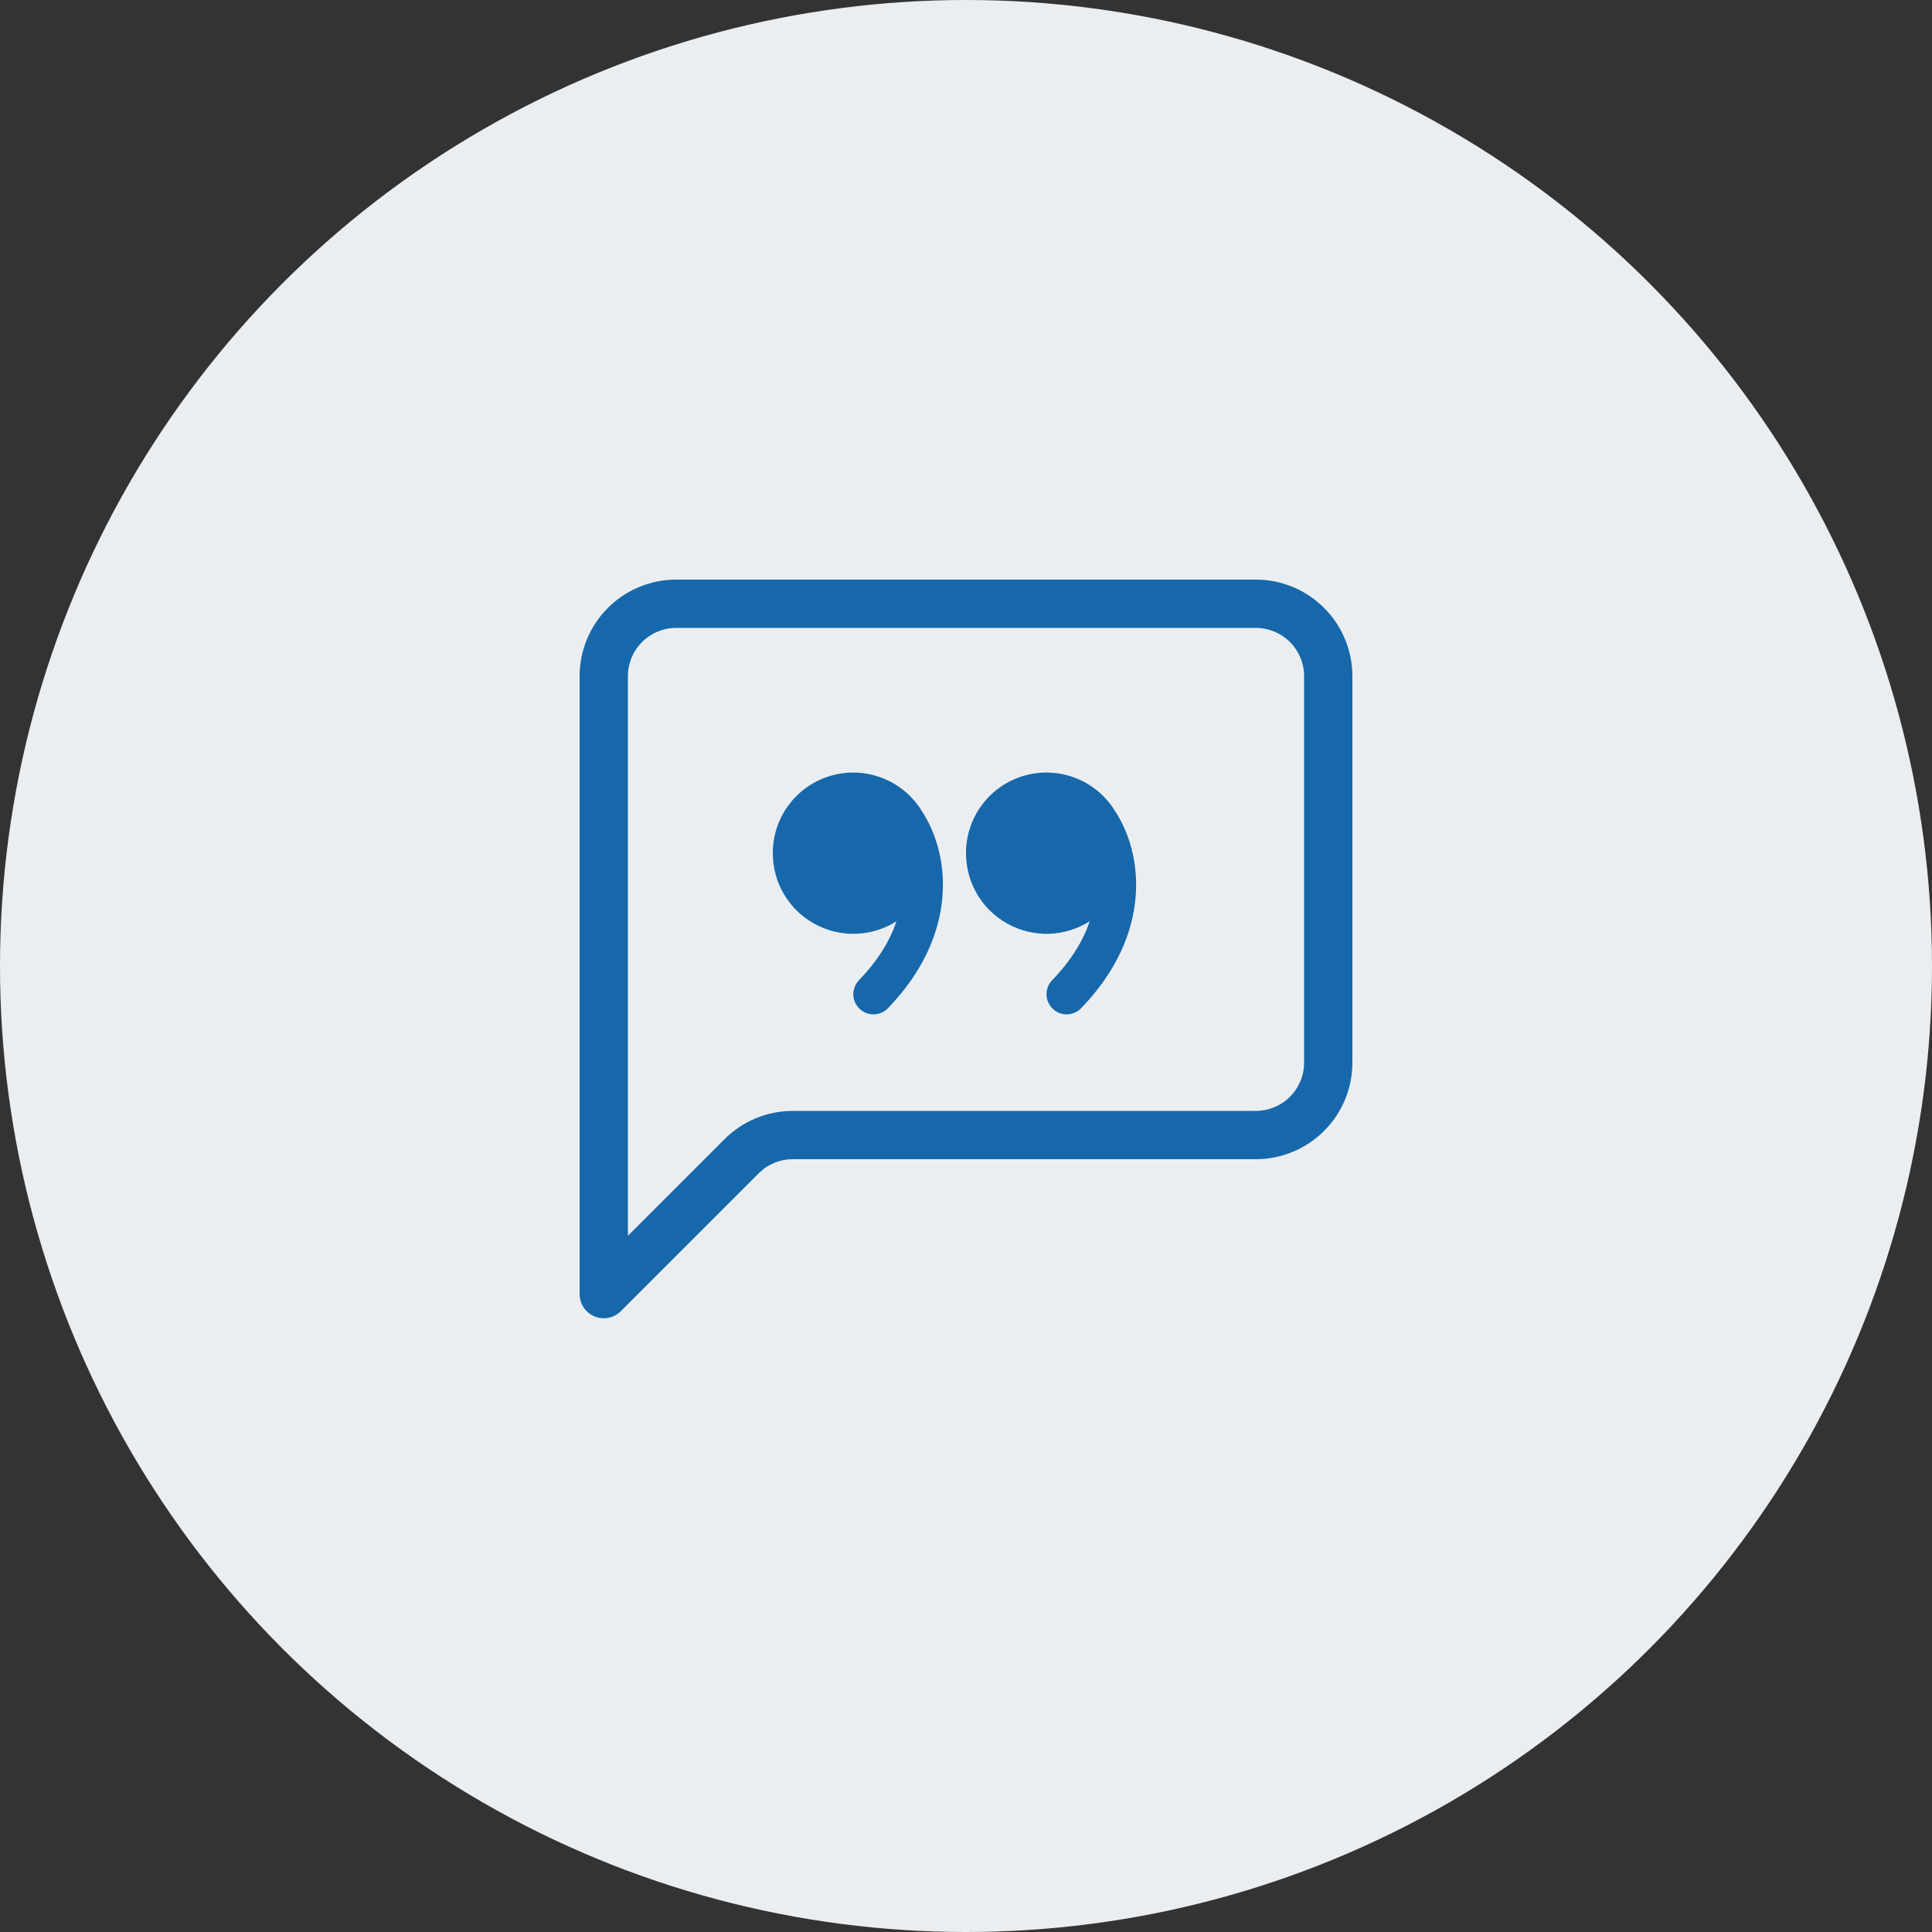
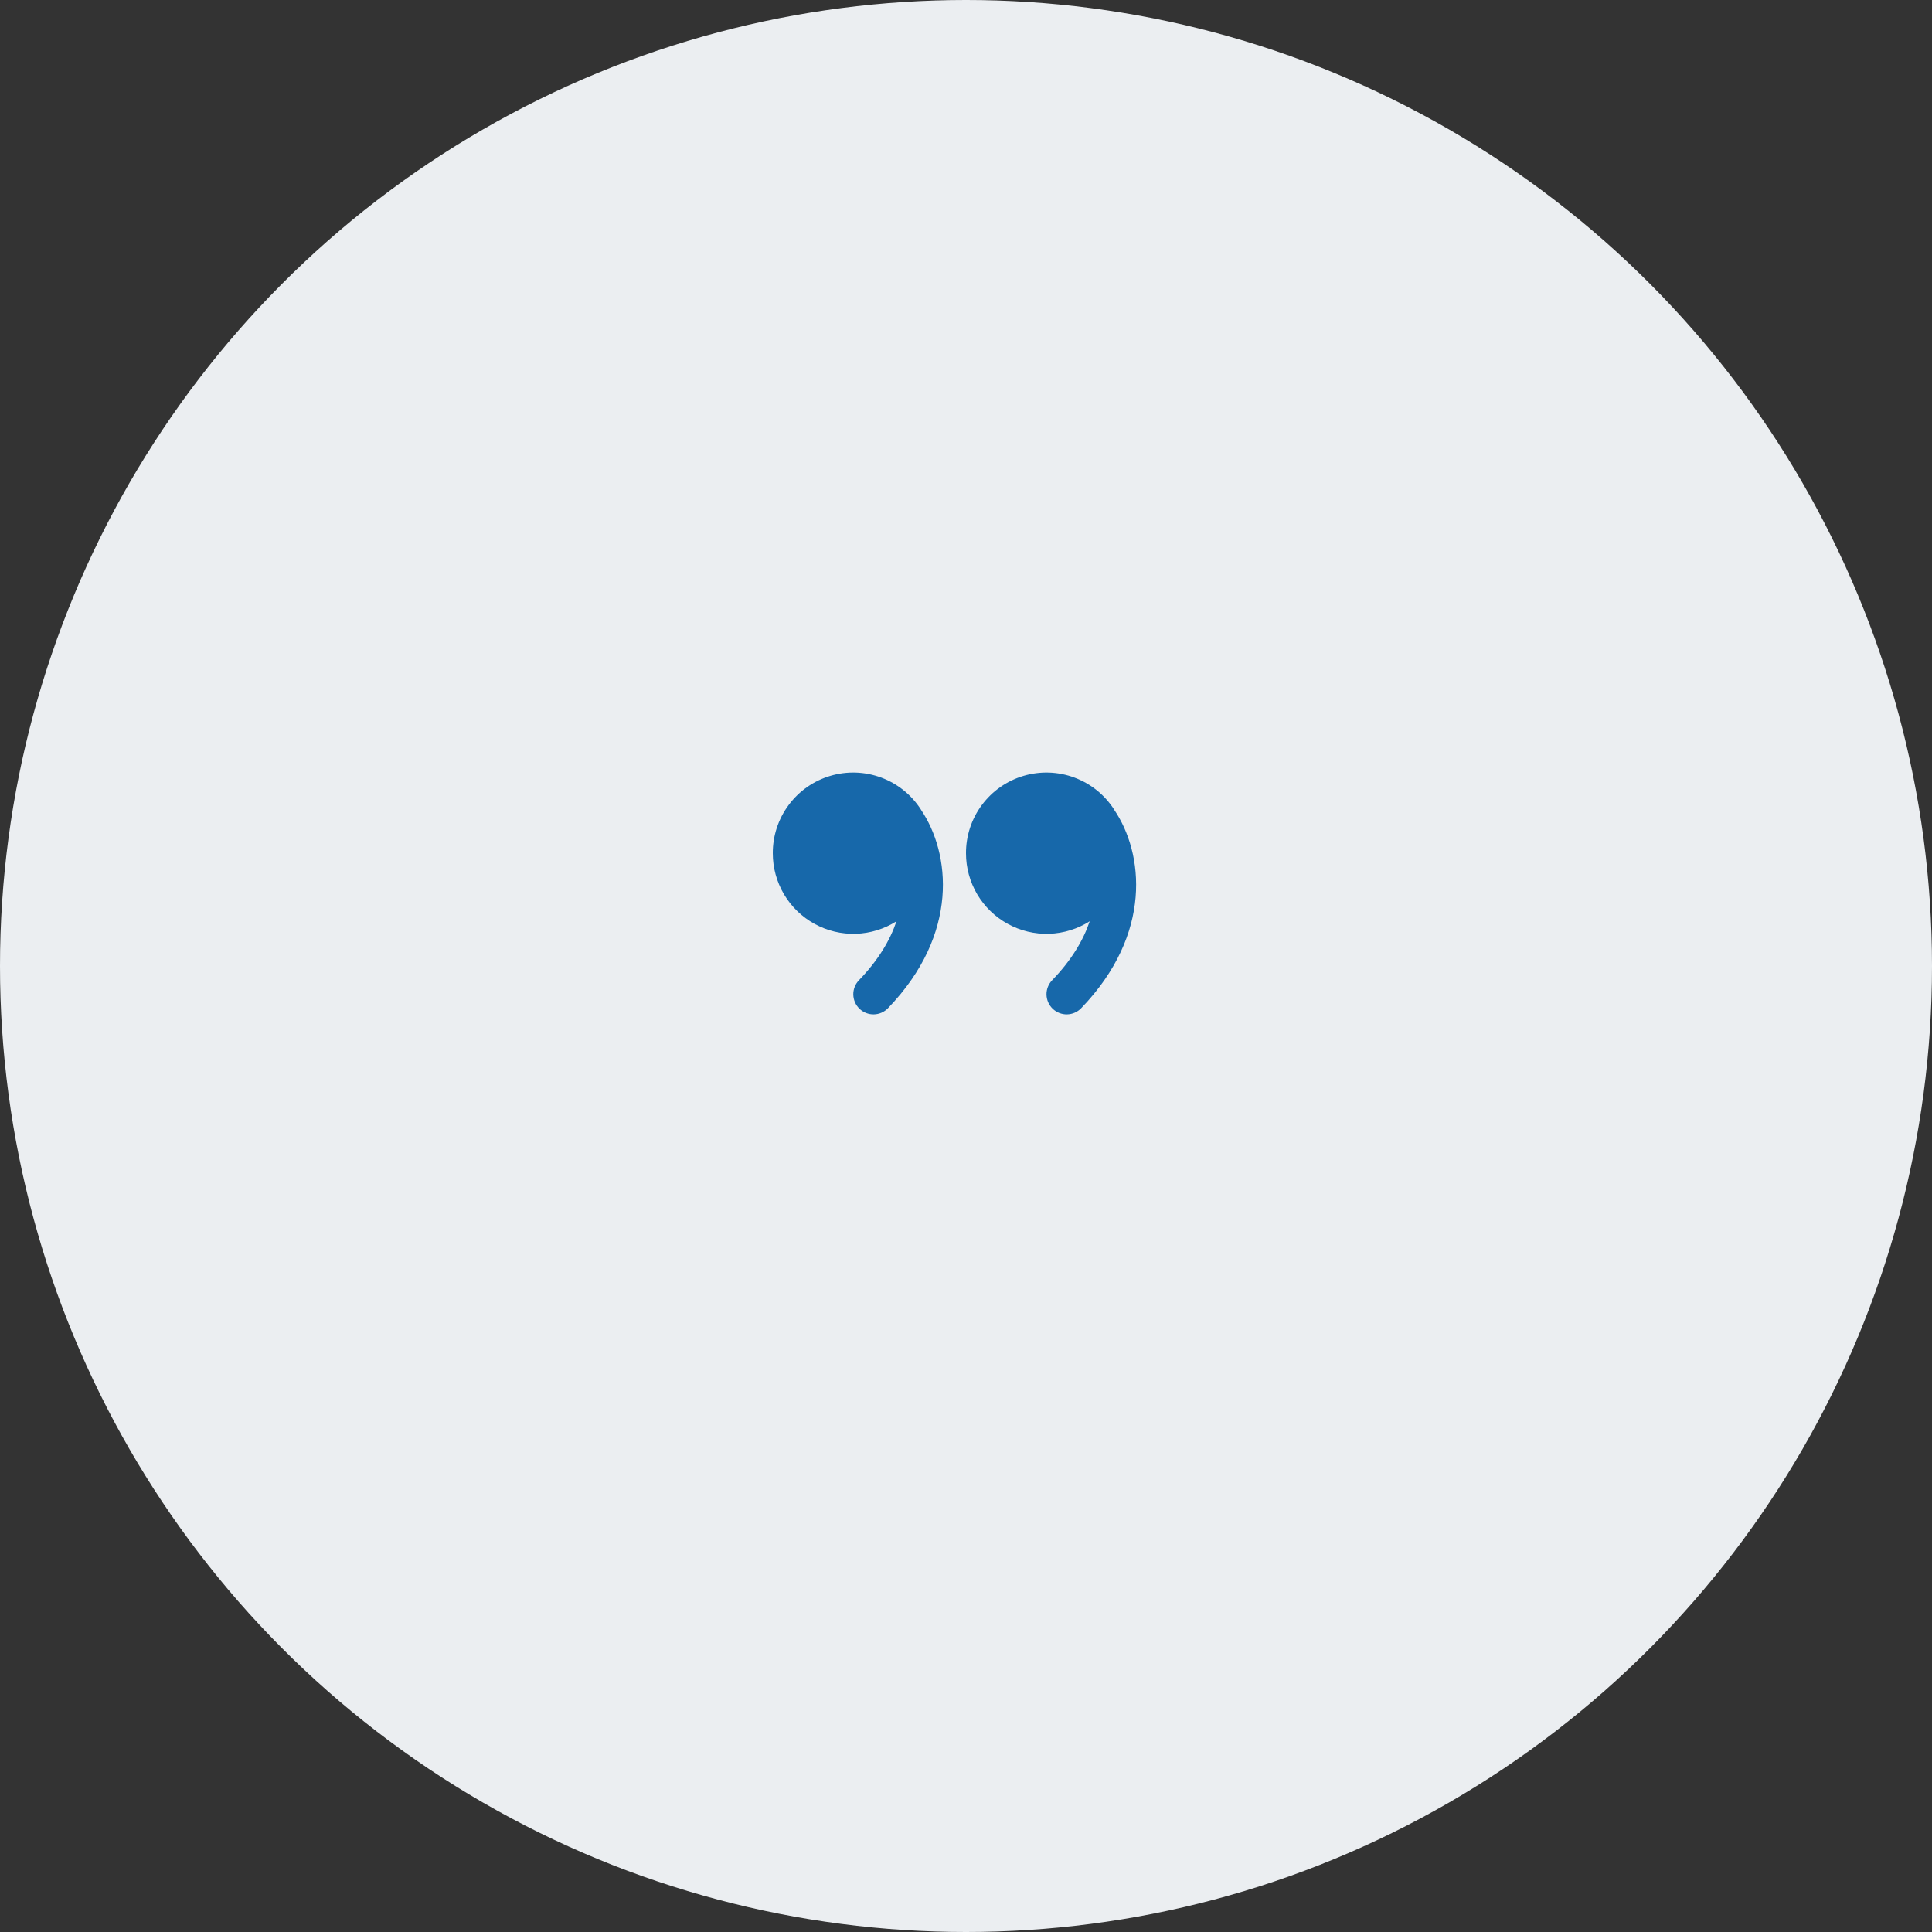
<svg xmlns="http://www.w3.org/2000/svg" width="60" height="60" viewBox="0 0 60 60" fill="none">
  <rect x="0" y="0" width="60" height="60" fill="#333333" stroke="none" />
  <circle cx="30" cy="30" r="30" fill="#EBEEF1" />
-   <path d="M39 19.5C39.398 19.5 39.779 19.658 40.061 19.939C40.342 20.221 40.5 20.602 40.5 21V33C40.5 33.398 40.342 33.779 40.061 34.061C39.779 34.342 39.398 34.5 39 34.5H24.621C23.825 34.5 23.062 34.816 22.5 35.379L19.5 38.379V21C19.5 20.602 19.658 20.221 19.939 19.939C20.221 19.658 20.602 19.5 21 19.5H39ZM21 18C20.204 18 19.441 18.316 18.879 18.879C18.316 19.441 18 20.204 18 21V40.19C18 40.338 18.044 40.483 18.127 40.606C18.209 40.73 18.326 40.826 18.463 40.883C18.601 40.939 18.752 40.954 18.897 40.925C19.043 40.896 19.176 40.824 19.281 40.719L23.561 36.44C23.842 36.158 24.223 36 24.621 36H39C39.796 36 40.559 35.684 41.121 35.121C41.684 34.559 42 33.796 42 33V21C42 20.204 41.684 19.441 41.121 18.879C40.559 18.316 39.796 18 39 18H21Z" fill="#1768AA" />
  <path d="M28.599 25.14C28.307 24.685 27.875 24.337 27.368 24.149C26.861 23.96 26.307 23.941 25.788 24.095C25.27 24.248 24.815 24.566 24.493 25C24.17 25.434 23.997 25.961 24 26.502C24 26.95 24.121 27.389 24.349 27.775C24.577 28.16 24.905 28.477 25.297 28.692C25.69 28.908 26.133 29.014 26.581 29C27.028 28.985 27.464 28.851 27.841 28.611C27.645 29.195 27.279 29.817 26.676 30.441C26.561 30.56 26.497 30.721 26.5 30.887C26.503 31.053 26.572 31.211 26.691 31.326C26.81 31.441 26.971 31.505 27.137 31.502C27.303 31.499 27.461 31.43 27.576 31.311C29.805 29.001 29.515 26.49 28.599 25.143V25.14ZM34.599 25.14C34.307 24.685 33.875 24.337 33.368 24.149C32.861 23.96 32.307 23.941 31.788 24.095C31.27 24.248 30.815 24.566 30.493 25C30.17 25.434 29.997 25.961 30 26.502C30 26.95 30.121 27.389 30.349 27.775C30.577 28.16 30.905 28.477 31.297 28.692C31.69 28.908 32.133 29.014 32.581 29C33.028 28.985 33.464 28.851 33.842 28.611C33.645 29.195 33.279 29.817 32.676 30.441C32.561 30.56 32.497 30.721 32.5 30.887C32.503 31.053 32.572 31.211 32.691 31.326C32.81 31.441 32.971 31.505 33.137 31.502C33.303 31.499 33.461 31.43 33.576 31.311C35.805 29.001 35.516 26.49 34.599 25.143V25.14Z" fill="#1768AA" />
</svg>